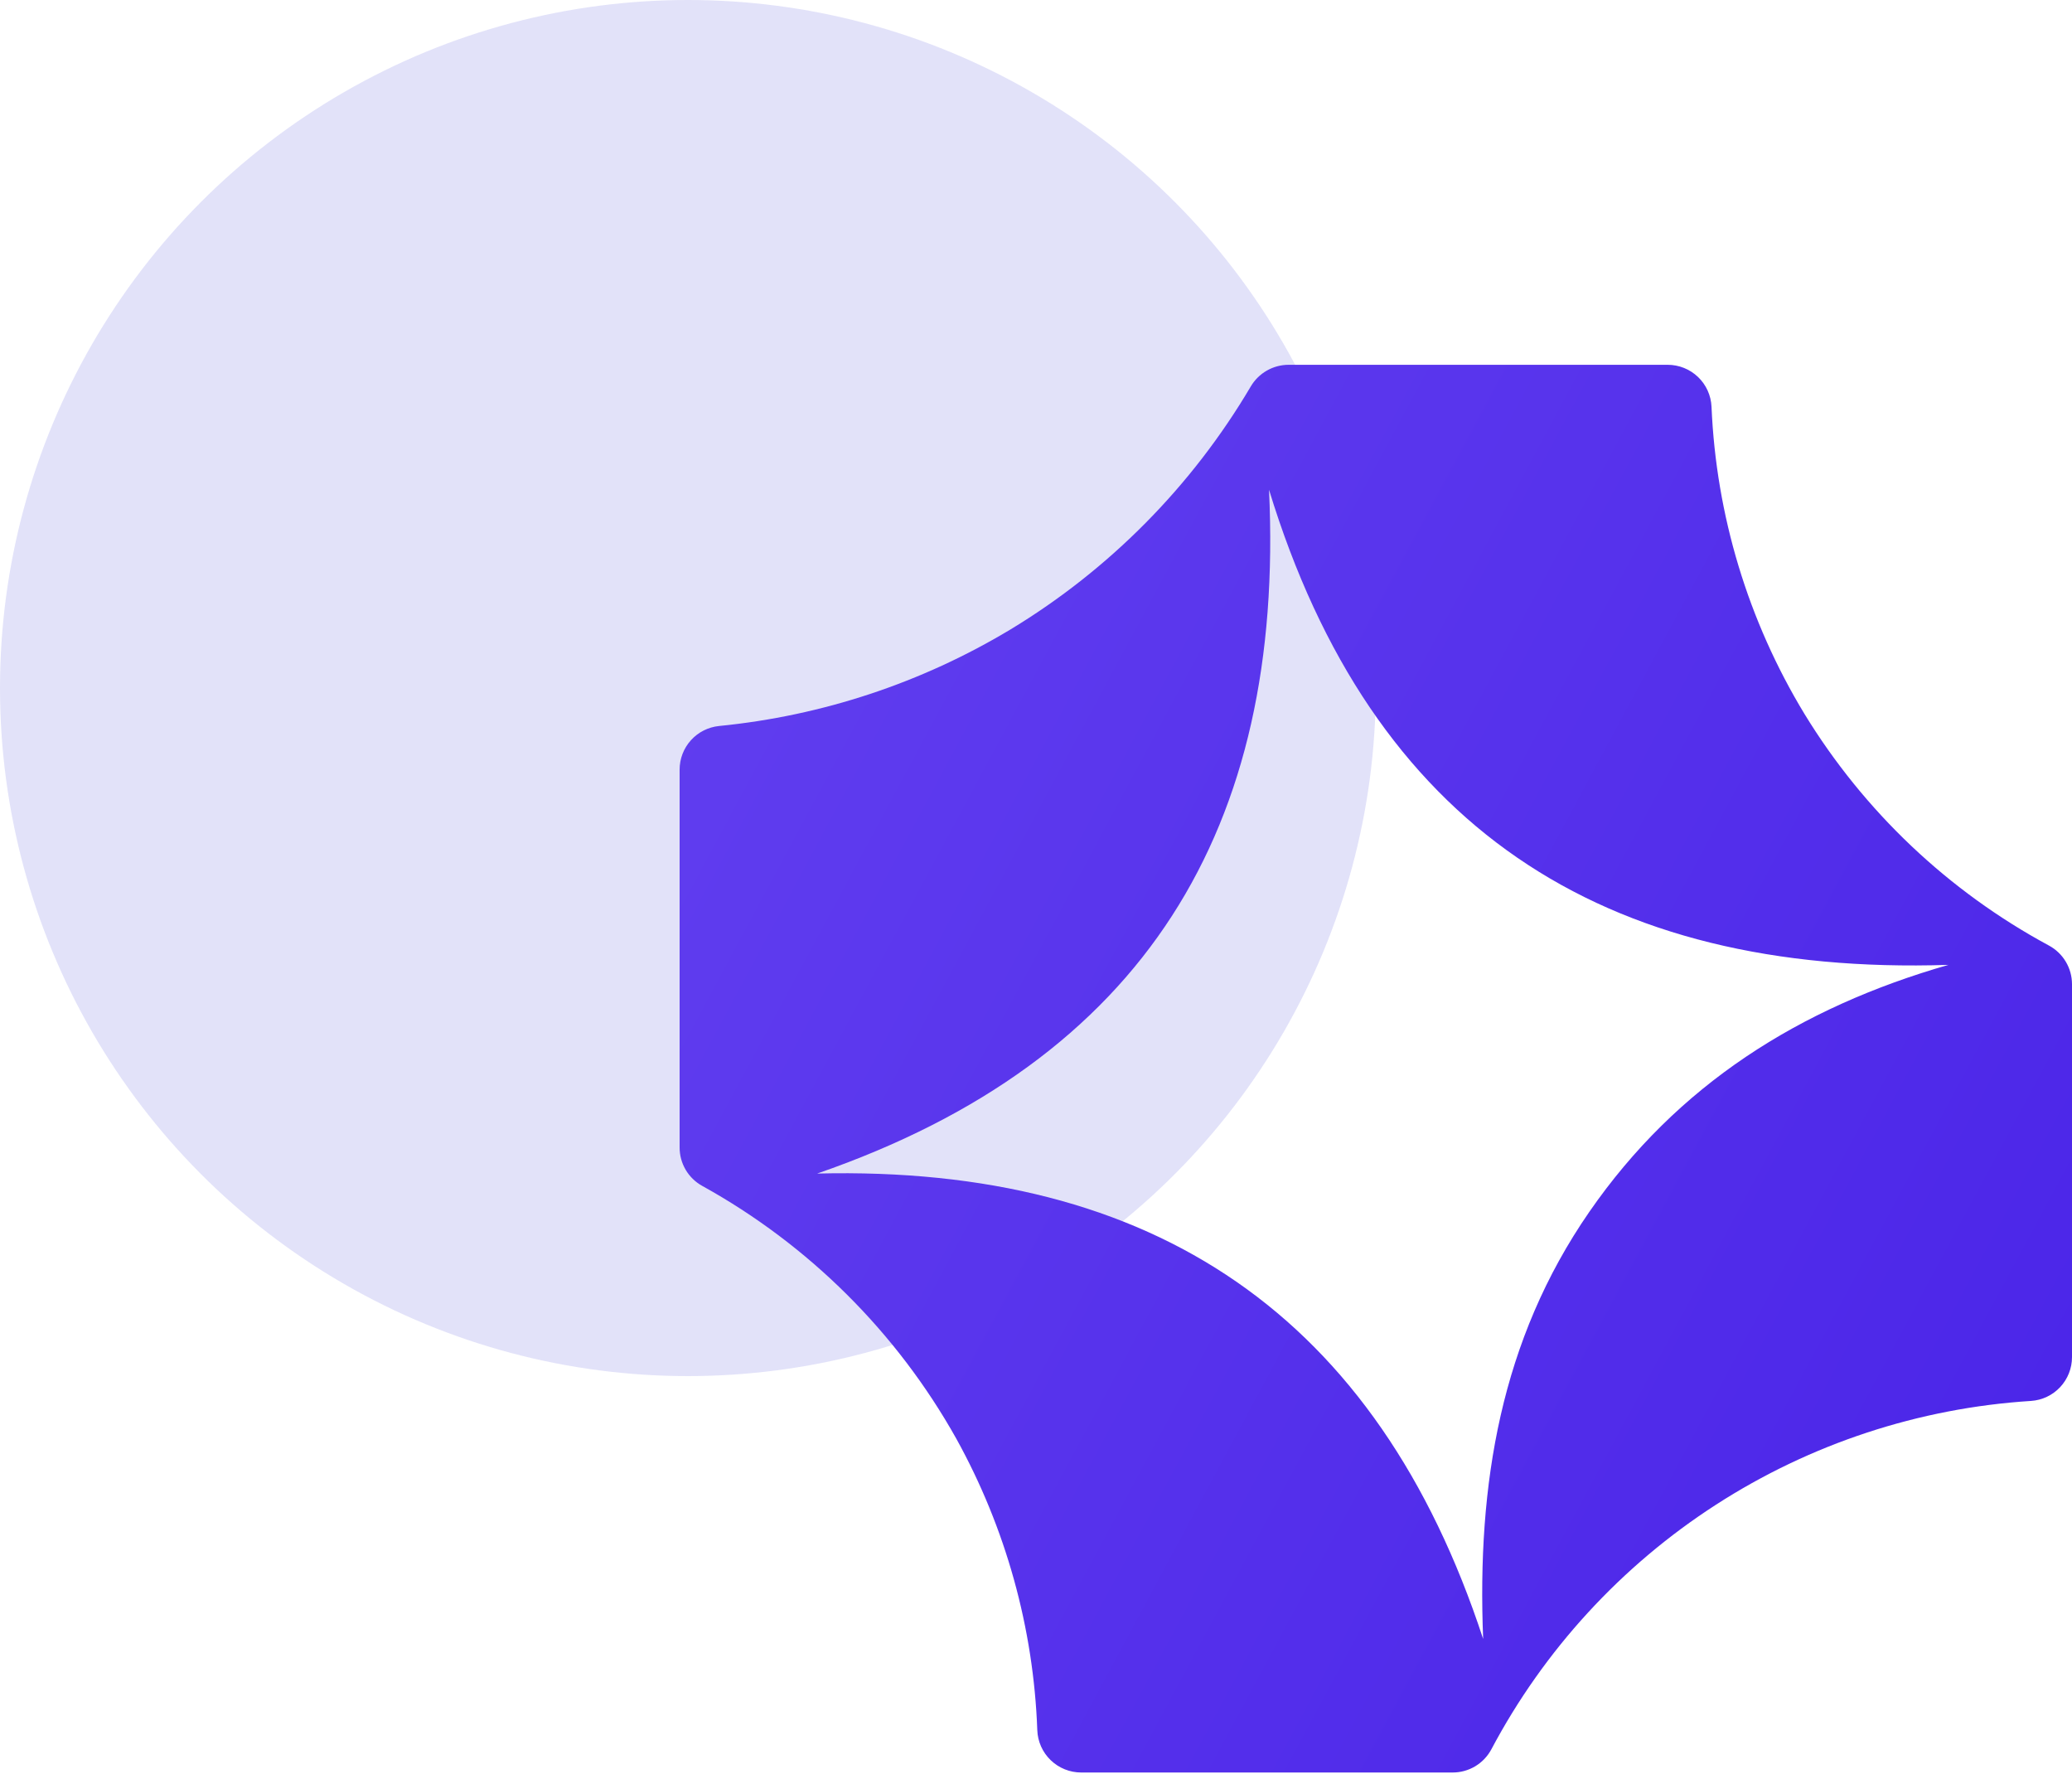
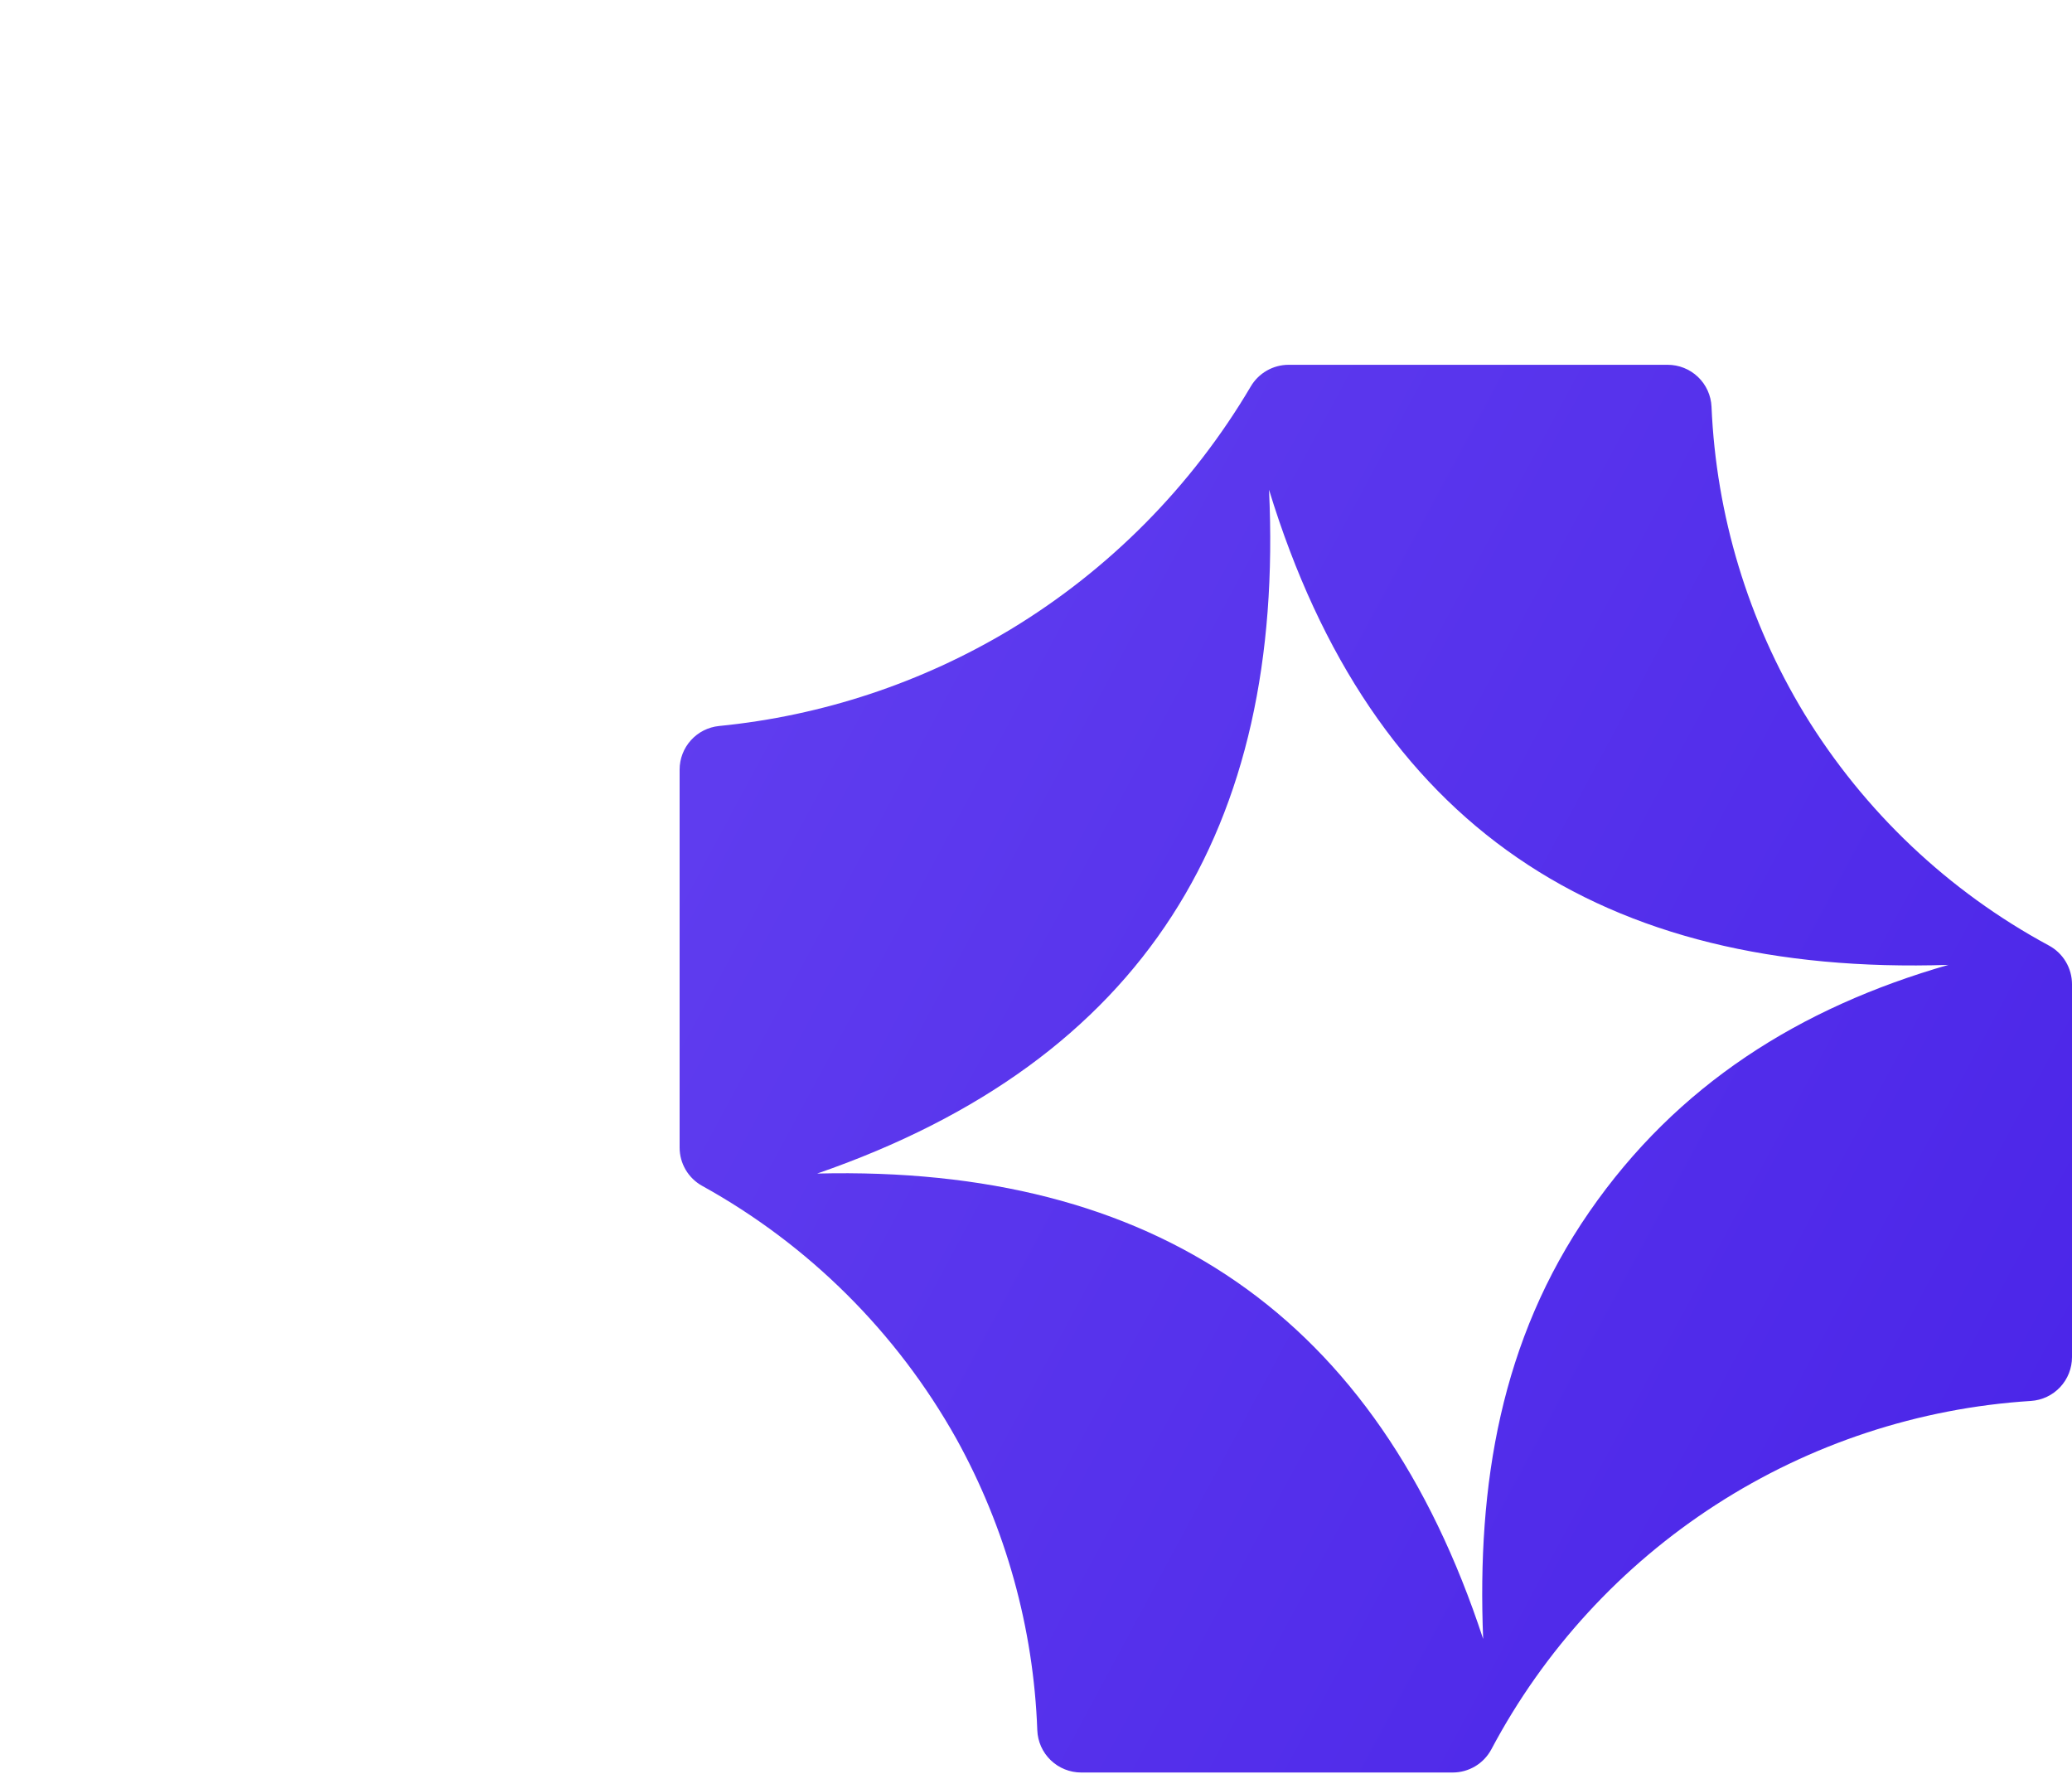
<svg xmlns="http://www.w3.org/2000/svg" width="125" height="107" viewBox="0 0 125 107" fill="none">
-   <circle cx="41.5" cy="41.5" r="41.5" fill="#E2E2F9" />
  <path d="M123.606 57.03C117.537 53.757 112.447 48.932 108.853 43.048C105.458 37.447 103.532 31.079 103.253 24.535C103.223 23.852 102.931 23.208 102.437 22.736C101.943 22.264 101.286 22.002 100.603 22.003H77.742C77.279 22.003 76.825 22.124 76.424 22.354C76.022 22.584 75.688 22.915 75.454 23.314C71.907 29.322 66.926 34.357 60.957 37.968C55.602 41.188 49.597 43.176 43.379 43.789C42.726 43.855 42.12 44.162 41.681 44.649C41.241 45.137 40.998 45.771 41 46.427V69.21C40.999 69.683 41.125 70.147 41.364 70.555C41.604 70.962 41.948 71.298 42.362 71.527C48.791 75.083 54.1 80.362 57.691 86.772C60.678 92.167 62.353 98.191 62.578 104.354C62.602 105.04 62.892 105.691 63.387 106.167C63.881 106.644 64.542 106.91 65.229 106.91H87.633C88.113 106.911 88.584 106.781 88.996 106.535C89.407 106.289 89.744 105.936 89.97 105.513C93.15 99.52 97.811 94.443 103.511 90.764C109.21 87.085 115.757 84.928 122.527 84.498C123.198 84.454 123.827 84.156 124.287 83.664C124.746 83.173 125.001 82.525 125 81.852V59.365C125 58.886 124.871 58.416 124.625 58.005C124.38 57.593 124.027 57.257 123.606 57.03ZM95.878 73.098C90.537 80.823 89.098 89.527 89.476 98.855C83.082 79.353 69.607 70.283 49.298 70.784C69.057 63.95 77.516 49.942 76.558 29.539C82.765 49.837 96.638 58.877 117.544 58.197C108.561 60.777 101.176 65.436 95.878 73.098Z" fill="url(#paint0_linear_825_46)" />
  <defs>
    <linearGradient id="paint0_linear_825_46" x1="121.15" y1="106.91" x2="31.922" y2="58.919" gradientUnits="userSpaceOnUse">
      <stop stop-color="#4A24E8" />
      <stop offset="1" stop-color="#603DEF" />
    </linearGradient>
  </defs>
</svg>